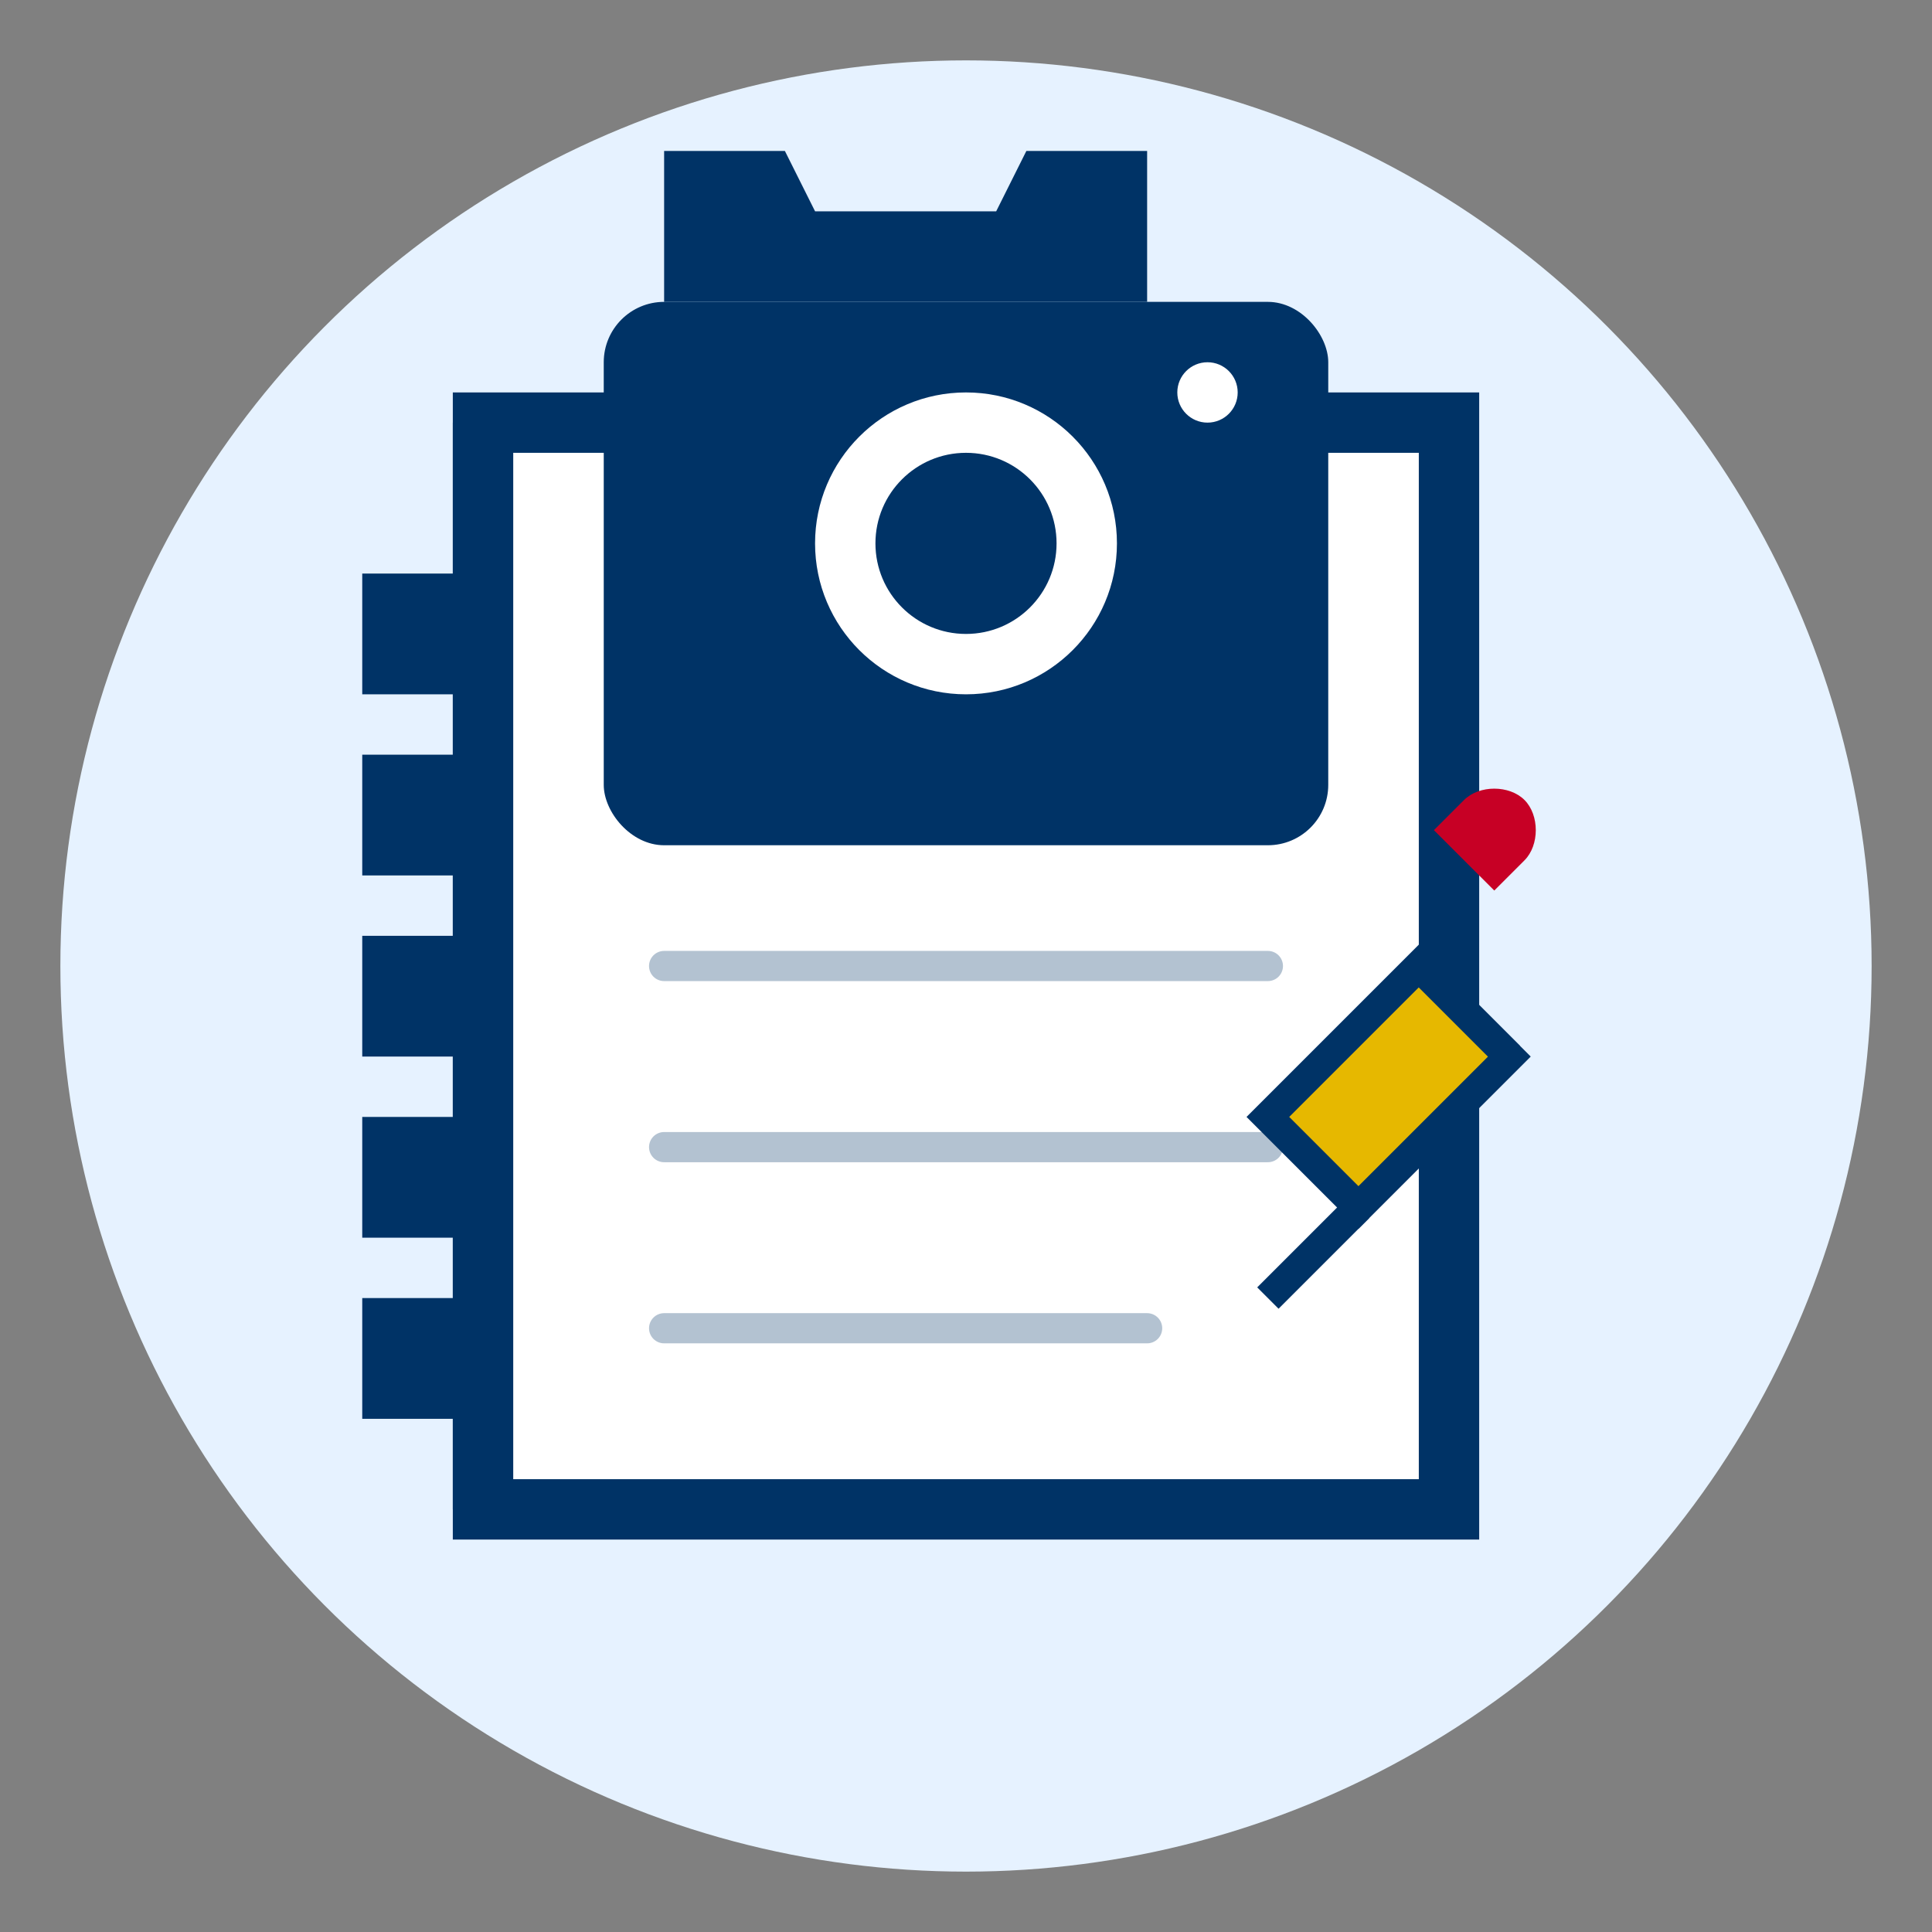
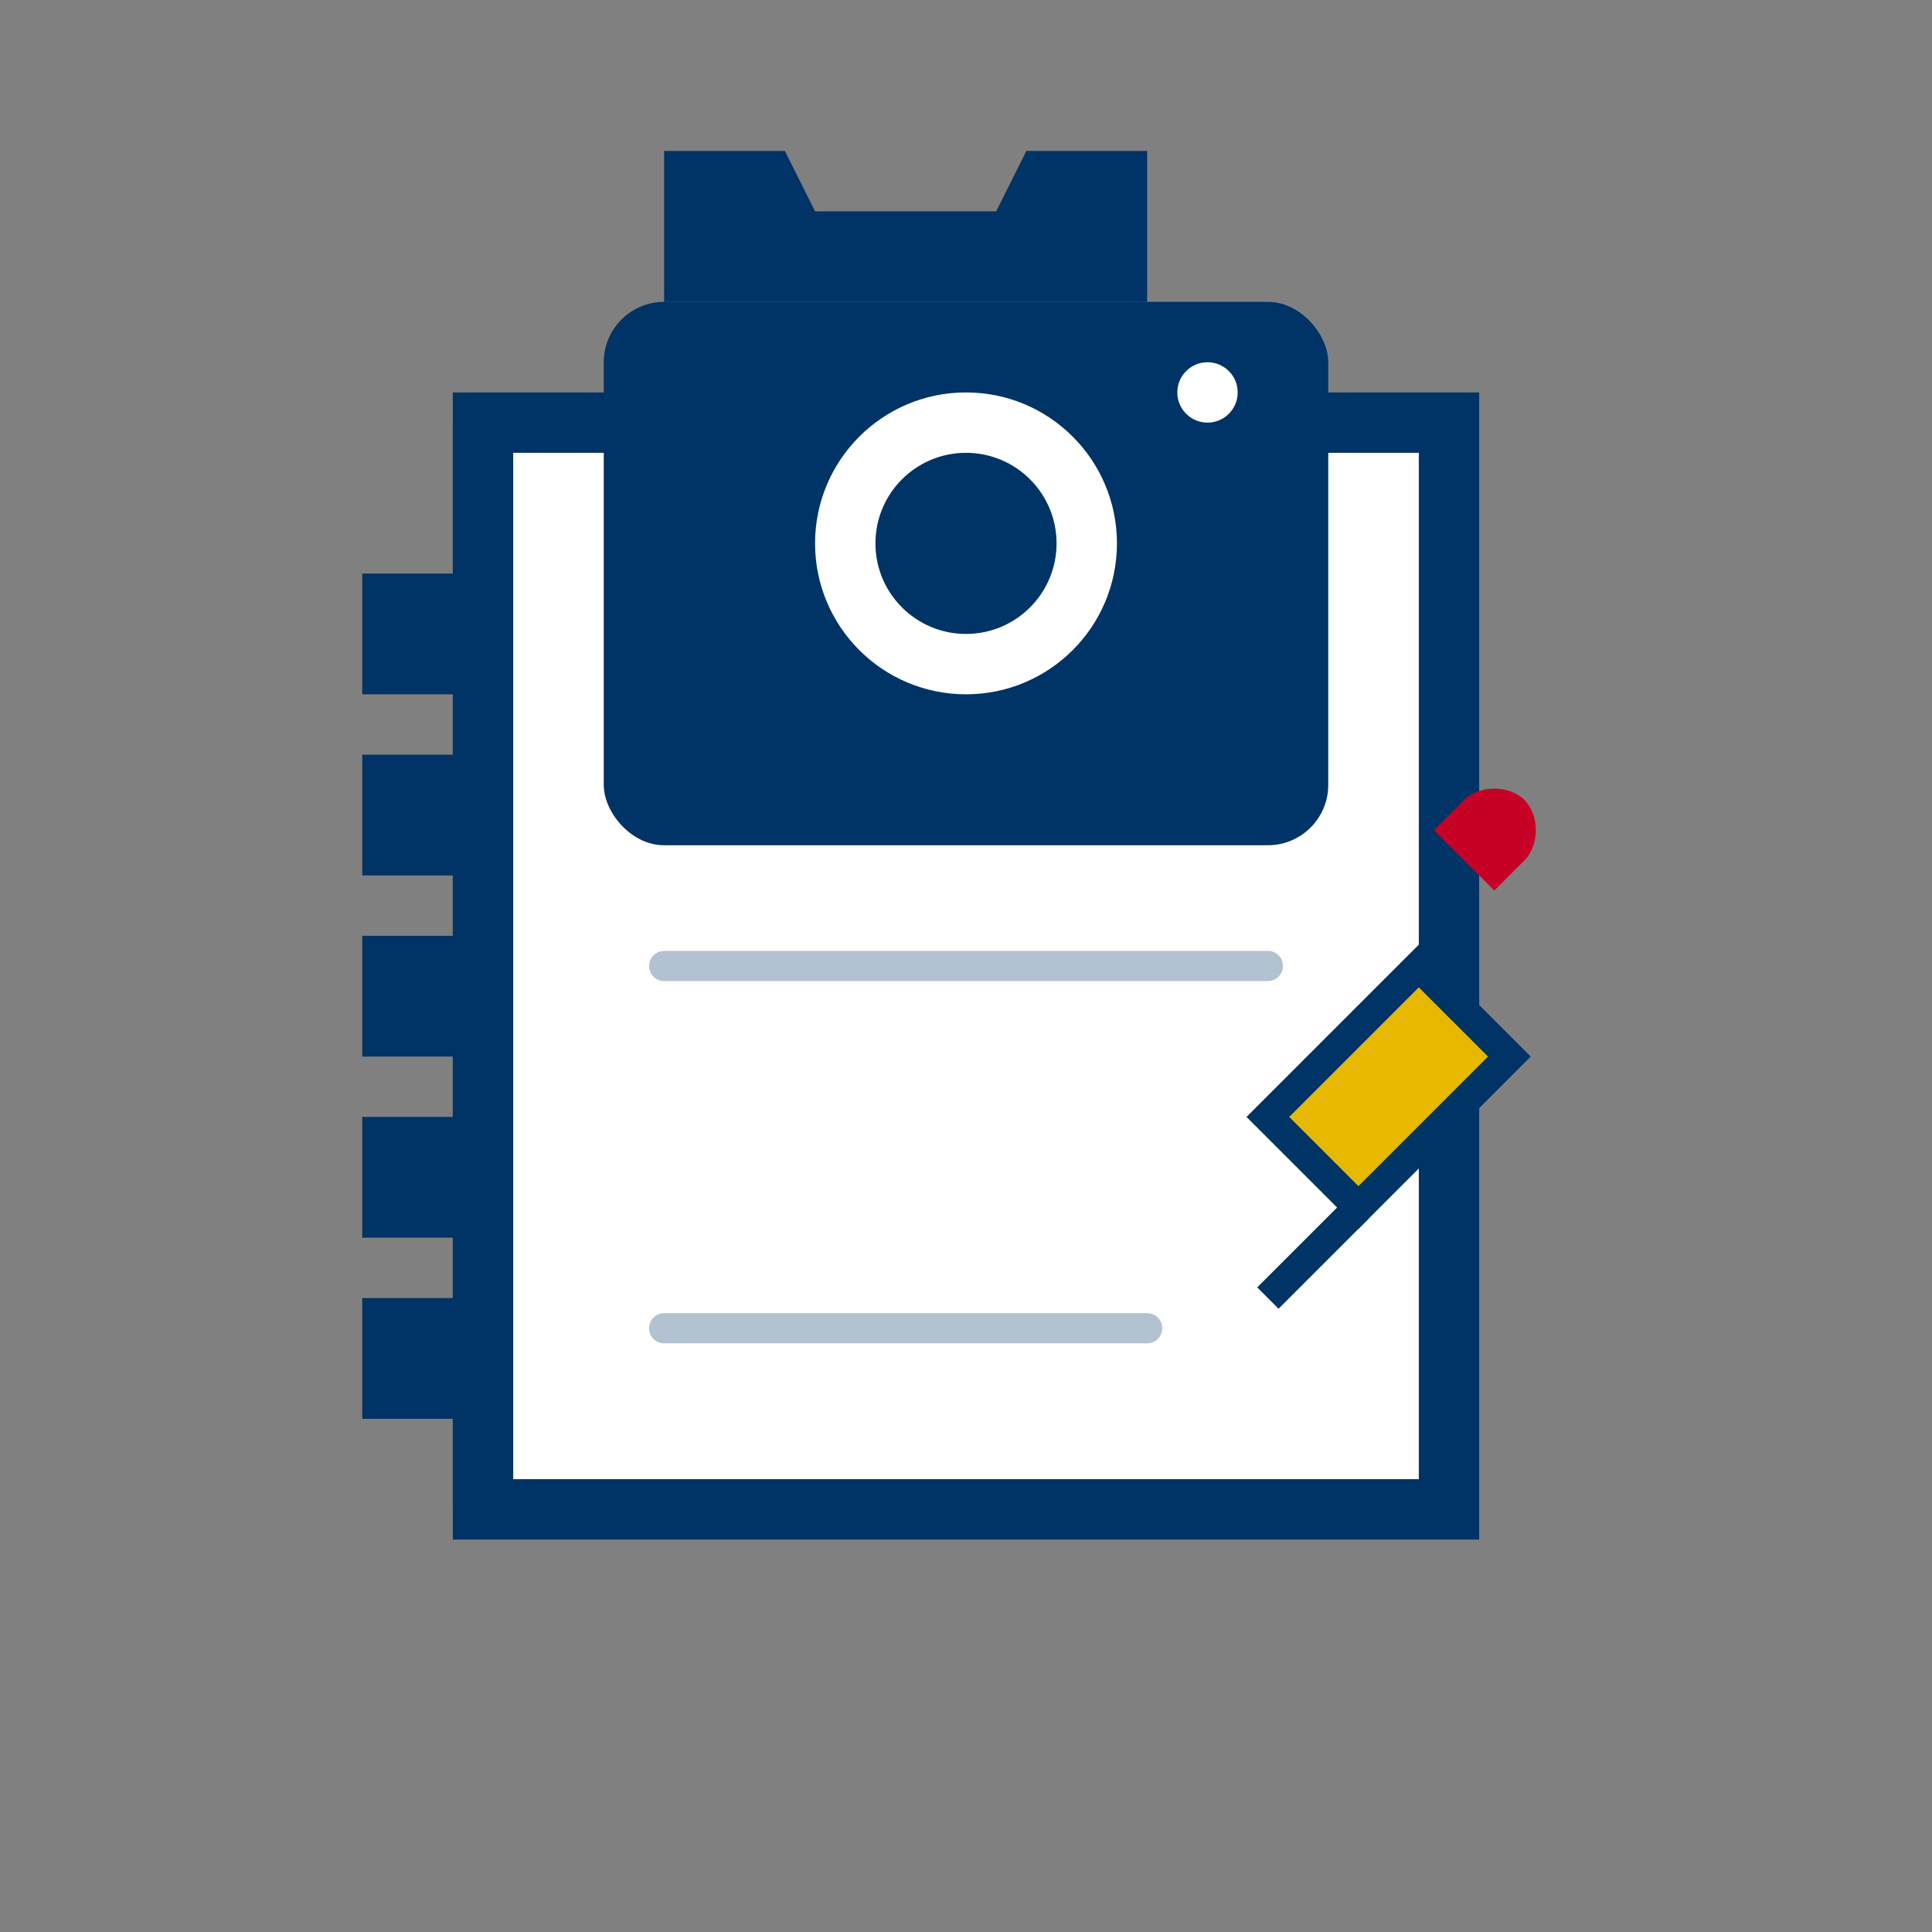
<svg xmlns="http://www.w3.org/2000/svg" viewBox="0 0 64 64" width="64" height="64">
  <rect x="0" y="0" width="64" height="64" fill="#808080" stroke="none" />
-   <circle cx="32" cy="32" r="30" fill="#e6f2ff" />
  <path d="M16 14h32v36H16z" fill="#fff" stroke="#003366" stroke-width="2" />
  <path d="M16 14v36M16 20h-3v2h3M16 26h-3v2h3M16 32h-3v2h3M16 38h-3v2h3M16 44h-3v2h3" stroke="#003366" stroke-width="2" />
-   <path d="M22 20h20M22 26h20M22 32h20M22 38h20M22 44h16" stroke="#003366" stroke-width="1" stroke-linecap="round" opacity="0.3" />
+   <path d="M22 20h20M22 26h20M22 32h20M22 38M22 44h16" stroke="#003366" stroke-width="1" stroke-linecap="round" opacity="0.3" />
  <path d="M45 40l5-5-3-3-5 5z" fill="#e6b800" stroke="#003366" stroke-width="1" />
  <path d="M42 43l3-3" stroke="#003366" stroke-width="1" />
-   <path d="M47 32l3 3" stroke="#003366" stroke-width="1" />
  <path d="M49.5 29.5l1-1c.5-.5.5-1.5 0-2s-1.5-.5-2 0l-1 1 2 2z" fill="#c70025" />
  <path d="M22 10v-5h4l1 2h6l1-2h4v5z" fill="#003366" />
  <rect x="20" y="10" width="24" height="18" rx="2" ry="2" fill="#003366" />
  <circle cx="32" cy="18" r="5" fill="#fff" />
  <circle cx="32" cy="18" r="3" fill="#003366" />
  <circle cx="40" cy="13" r="1" fill="#fff" />
</svg>